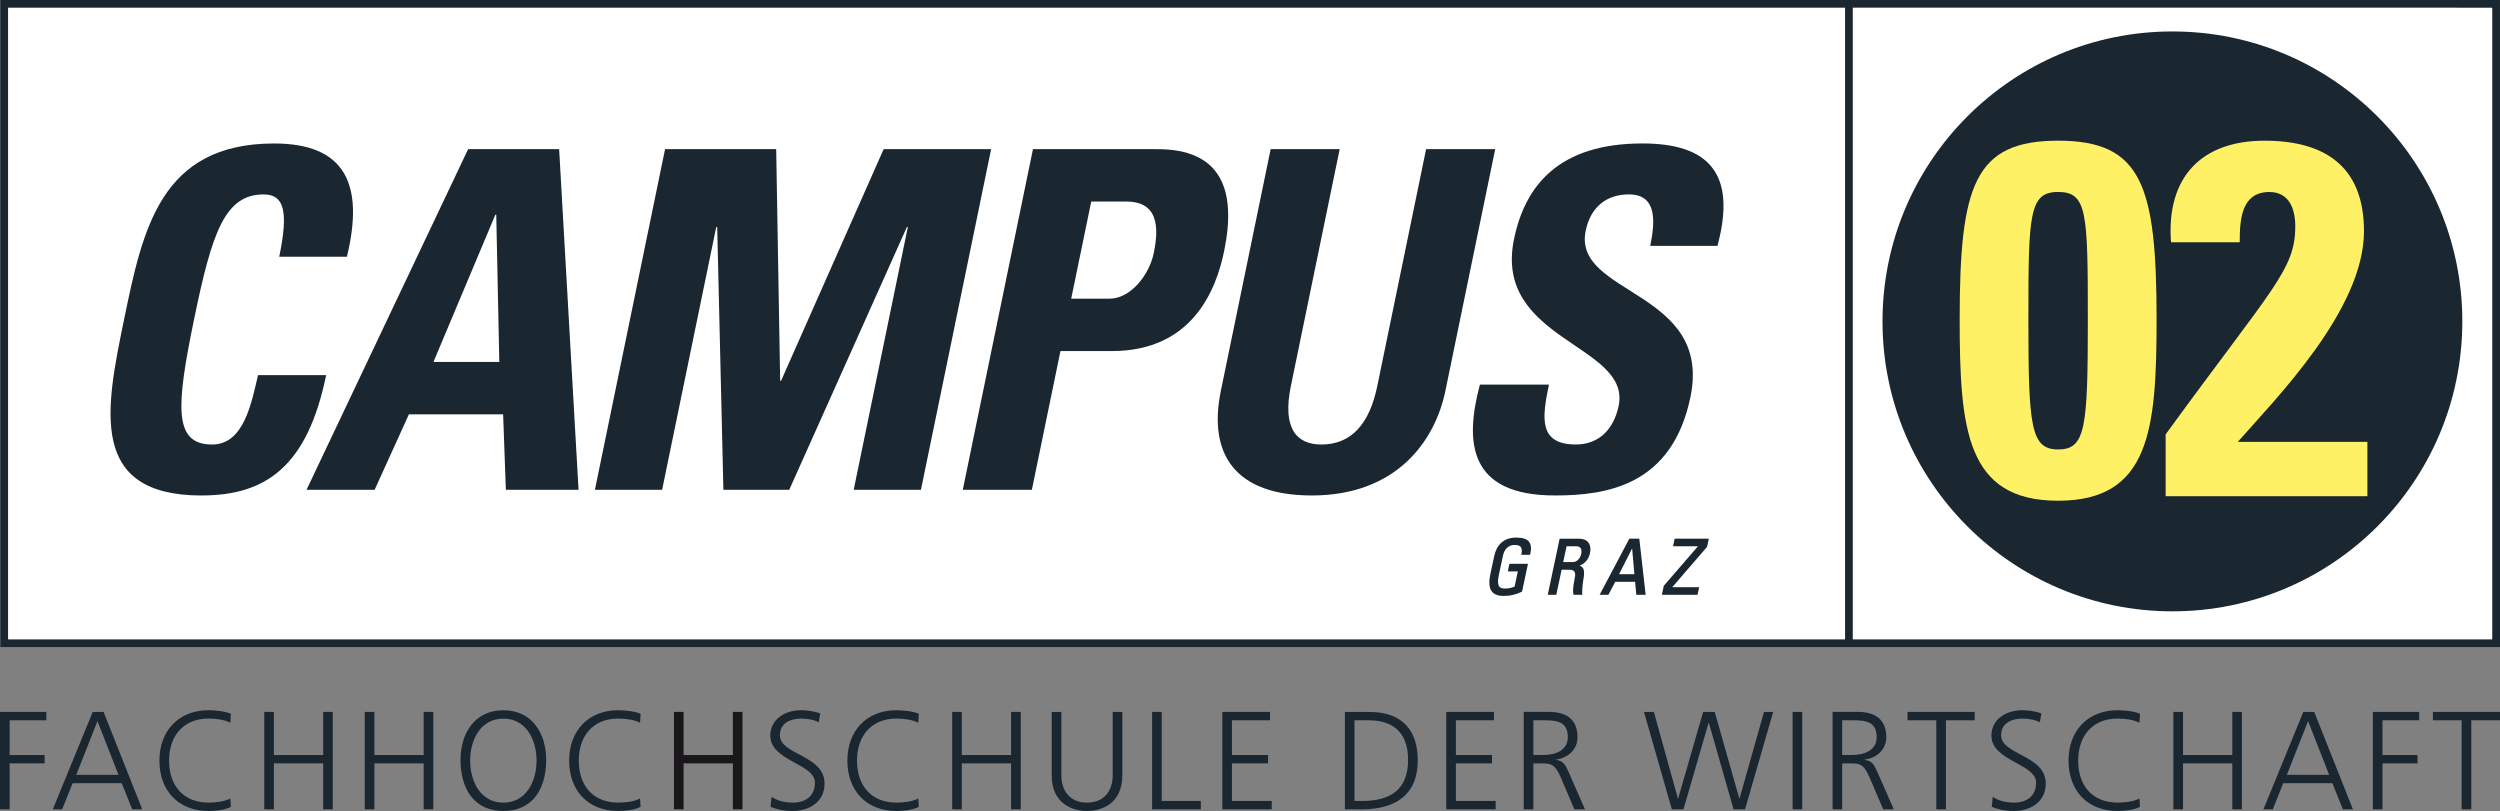
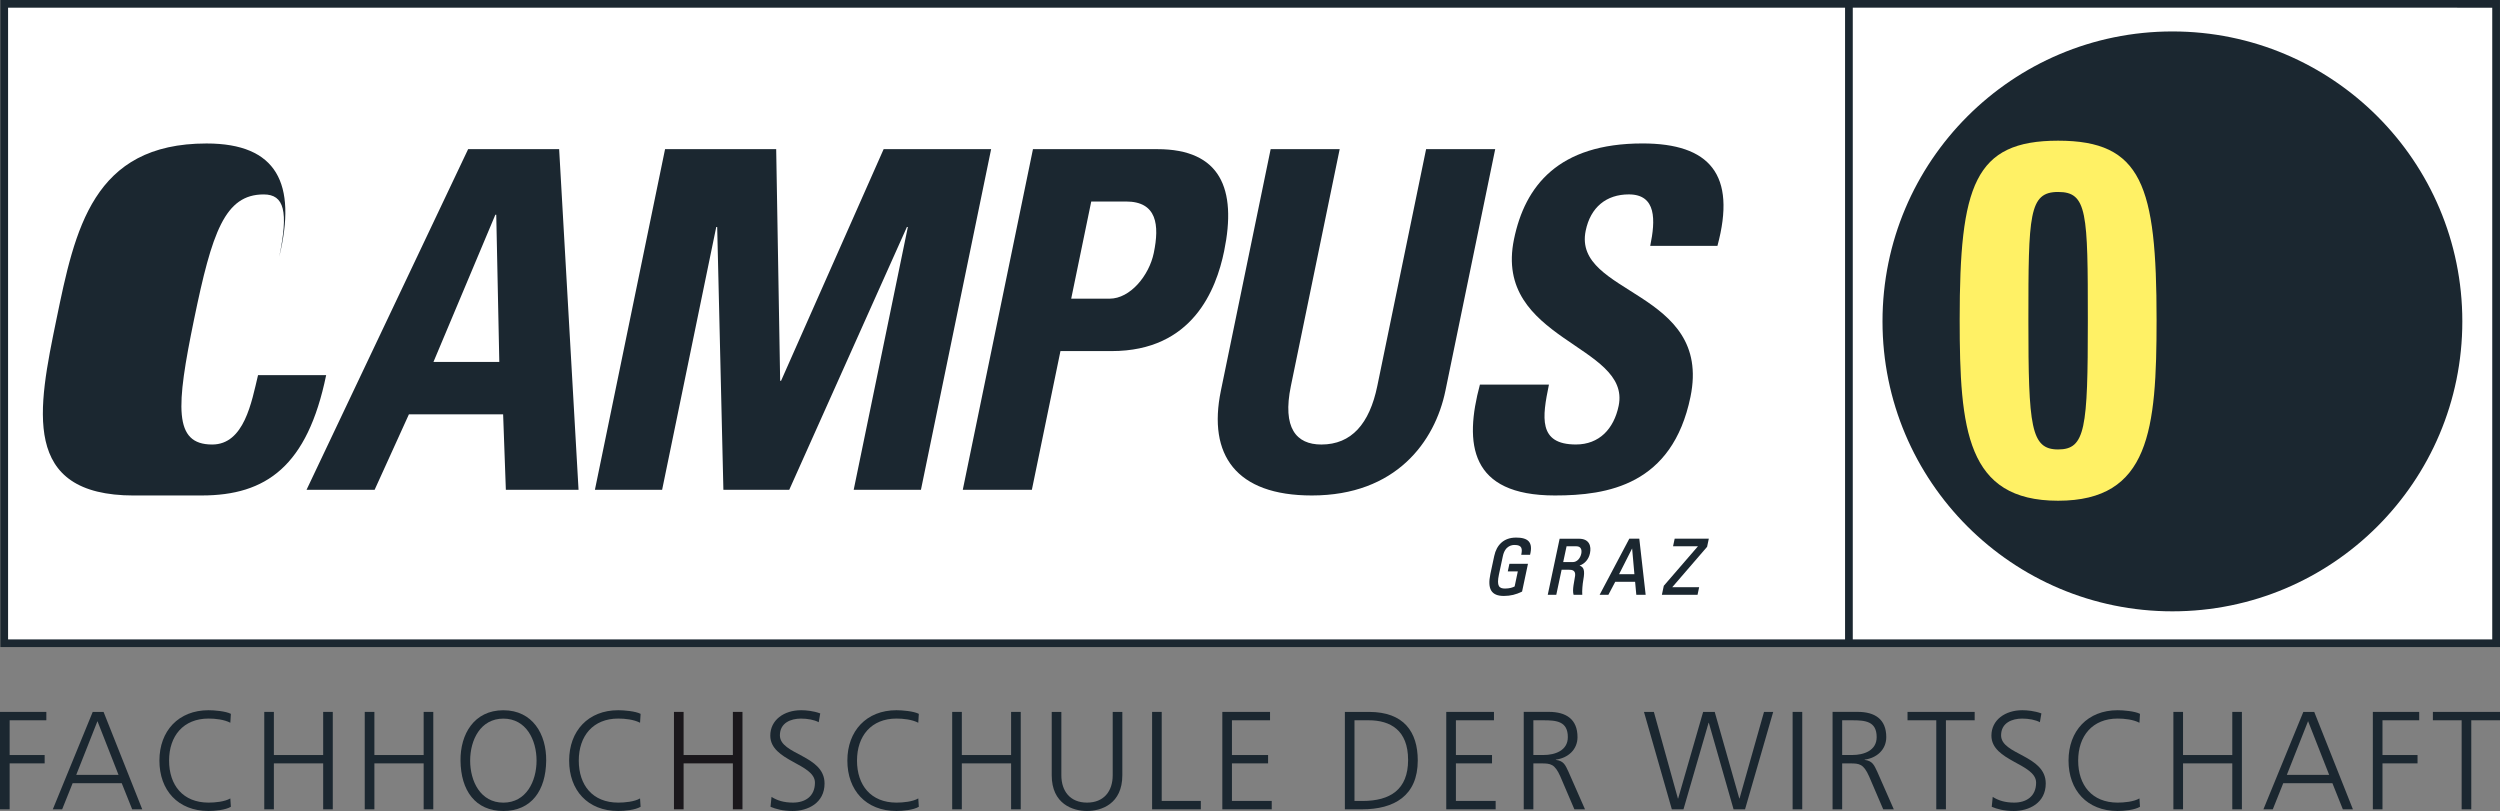
<svg xmlns="http://www.w3.org/2000/svg" id="uuid-db4cf9c8-cbaf-4dda-8621-9a294973dfaa" viewBox="0 0 770.33 249.9">
  <rect x="0" y="0" width="770.33" height="249.9" fill="#808080" stroke="none" />
  <g id="uuid-f77ae7b6-49aa-404f-b037-088f1015934a">
    <g id="uuid-6d46ee1b-d2a4-41f7-8e0e-58afb3263603">
      <polygon points=".12 0 .12 199.38 770.33 199.38 770.32 0 .12 0" fill="#1b2730" />
      <rect x="2.49" y="2.37" width="566.03" height="194.65" fill="#fff" />
      <path d="M757.16,2.37s-186.26,0-186.26,0V197.02h197.04V2.38s-10.78,0-10.78,0" fill="#fff" />
    </g>
    <g id="uuid-a4f2a7cc-0e5f-422b-a6be-3a25d1771c7a">
-       <path d="M62.14,152.67c19.87,0,32.58-9.02,38.36-37.08h-20.99c-1.98,8.29-4.26,21.38-14.13,21.38-11.98,0-11.13-11.63-5.59-38.53,5.54-26.9,9.49-38.53,21.46-38.53,6.35,0,7.67,5.24,4.79,19.19h20.85c5.49-22.54-.7-34.89-22.4-34.89-35.08,0-40.54,26.47-46.26,54.23-5.66,27.48-11.17,54.24,23.91,54.24" fill="#1b2730" />
+       <path d="M62.14,152.67c19.87,0,32.58-9.02,38.36-37.08h-20.99c-1.98,8.29-4.26,21.38-14.13,21.38-11.98,0-11.13-11.63-5.59-38.53,5.54-26.9,9.49-38.53,21.46-38.53,6.35,0,7.67,5.24,4.79,19.19c5.49-22.54-.7-34.89-22.4-34.89-35.08,0-40.54,26.47-46.26,54.23-5.66,27.48-11.17,54.24,23.91,54.24" fill="#1b2730" />
      <path d="M115.43,150.93l10.57-23.27h29.03l.84,23.27h22.4l-5.98-104.98h-28.04l-49.8,104.98h20.99Zm38.42-39.4h-20.29l19.07-45.36h.28l.94,45.36Z" fill="#1b2730" />
      <polygon points="204.02 150.93 220.7 69.94 220.99 69.94 222.9 150.93 243.19 150.93 279.45 69.94 279.74 69.94 263.05 150.93 283.77 150.93 305.4 45.95 272.28 45.95 240.67 117.34 240.39 117.34 239.17 45.95 204.93 45.95 183.31 150.93 204.02 150.93" fill="#1b2730" />
      <path d="M336.25,62.09h10.7c9.59,0,10.34,7.27,8.57,15.84-1.44,6.98-7.27,14.1-13.61,14.1h-11.84l6.18-29.95Zm-39.58,88.84h21.28l8.81-42.75h15.77c24.94,0,32.22-18.9,34.67-30.82,3.95-19.19-1.14-31.4-20.58-31.4h-38.33l-21.63,104.98Z" fill="#1b2730" />
      <path d="M439.43,45.95l-15.04,72.99c-2.4,11.63-7.95,18.03-17.24,18.03-7.75,0-12.06-5.09-9.39-18.03l15.04-72.99h-21.27l-15.34,74.44c-4.07,19.77,4.63,32.28,28.02,32.28,25.93,0,37.94-16.58,41.17-32.28l15.34-74.44h-21.27Z" fill="#1b2730" />
      <path d="M520.89,122.28c6.8-33-36.39-31.26-32.29-51.18,1.49-7.27,6.39-11.2,13.29-11.2,8.59,0,8.22,8,6.6,15.85h20.71c5.93-21.95-2.37-31.55-23.09-31.55-25.92,0-36.22,13.09-39.6,29.51-6.45,31.26,36.14,32.42,32.25,51.33-1.48,7.12-5.98,11.92-13.17,11.92-11.7,0-10.38-8.43-8.31-18.46h-21.27c-4.87,18.17-3.24,34.17,23.11,34.17,16.2,0,36.17-3.19,41.77-30.39" fill="#1b2730" />
    </g>
    <g id="uuid-e8047f1d-a68e-4bcd-8b74-42be42f4cf8f">
      <polygon points="523.19 168.33 515.52 168.33 516.02 165.99 526.54 165.99 526.01 168.49 515.27 180.94 523.56 180.94 523.07 183.27 512.08 183.27 512.67 180.5 523.19 168.33" fill="#1b2730" />
      <path d="M485.74,168.33h-3.03l-1.04,4.87h2.92c1.37,0,2.34-1.18,2.65-2.6,.24-1.17-.08-2.27-1.49-2.27m.96,5.95c1.36,.46,1.68,1.52,1.16,4.4-.22,1.21-.43,3.41-.32,4.59h-2.68c-.48-1.55,.26-4.23,.47-5.85,.23-1.78-1.1-1.86-1.84-1.86h-2.32l-1.64,7.72h-2.63l3.66-17.28h5.98c3.2,0,3.84,2.31,3.37,4.48-.37,1.78-1.53,3.2-3.22,3.8" fill="#1b2730" />
      <path d="M495.61,183.27h-2.71l9.14-17.28h3.08l1.96,17.28h-2.88l-.37-4h-6.12l-2.11,4Zm7.3-14.28l-4.02,7.94h4.72l-.7-7.94Z" fill="#1b2730" />
      <path d="M467.09,165.64c3.8,0,5.35,1.42,4.37,5.32h-2.72c.4-1.88,.25-3.04-2.03-3.04-.64,0-2.92,.09-3.63,3.44l-1.21,5.67c-.77,3.63,.1,4.32,1.89,4.32,1.41,0,2.44-.36,2.95-.65l.98-4.64h-3.09l.5-2.34h5.72l-1.82,8.57c-1.84,.9-3.55,1.34-5.62,1.34-3.76,0-5.15-2.04-4.14-6.79l1.18-5.51c.72-3.44,2.98-5.68,6.67-5.68" fill="#1b2730" />
    </g>
    <g id="uuid-148f5866-65e9-4eeb-b9b5-0736e840588b">
      <path d="M580.06,99.03c0-49.34,39.99-89.34,89.33-89.34s89.33,40,89.33,89.34-40,89.34-89.33,89.34-89.33-40-89.33-89.34" fill="#1b2730" />
-       <path d="M729.47,152.89v-16.73h-39.94c11.41-13.01,38.89-40.6,38.89-64.92,0-20.3-12.45-27.89-30.63-27.89-19.37,0-30.33,11.16-28.83,31.3h21.17c0-6.97,.46-15.49,9.16-15.49,6.01,0,7.96,5.11,7.96,10.53,0,13.48-6.91,18.75-39.94,64.15v19.05h62.17Z" fill="#fff165" />
      <path d="M634.17,138.49c-8.41,0-9.16-6.98-9.16-39.67s.16-39.67,9.16-39.67,9.16,6.36,9.16,39.67-.75,39.67-9.16,39.67m0-95.14c-25.83,0-30.33,13.79-30.33,55.16,0,33.93,2.1,55.78,30.33,55.78s30.34-21.85,30.34-55.78c0-41.37-4.51-55.16-30.34-55.16" fill="#fff165" />
    </g>
    <g id="uuid-c3191afa-6ca0-4d21-a956-c80e24785d8a">
      <polygon points="0 219.36 0 249.38 2.97 249.38 2.97 235.22 13.76 235.22 13.76 232.65 2.97 232.65 2.97 221.94 14.28 221.94 14.28 219.36 0 219.36" fill="#1b2730" />
      <polygon points="99.58 219.36 99.58 232.65 84.39 232.65 84.39 219.36 81.43 219.36 81.43 249.38 84.39 249.38 84.39 235.22 99.58 235.22 99.58 249.38 102.54 249.38 102.54 219.36 99.58 219.36" fill="#1b2730" />
      <polygon points="355 219.36 355 249.38 370.01 249.38 370.01 246.79 357.96 246.79 357.96 219.36 355 219.36" fill="#1b2730" />
      <polygon points="376.64 219.36 376.64 249.38 391.86 249.38 391.86 246.79 379.6 246.79 379.6 235.22 390.74 235.22 390.74 232.65 379.6 232.65 379.6 221.94 391.34 221.94 391.34 219.36 376.64 219.36" fill="#1b2730" />
      <path d="M417.37,221.94h4.35c6.71,0,12.16,3.05,12.16,12.22s-5.54,12.64-14.06,12.64h-2.46v-24.86Zm-2.97,27.44h5.25c9.94,0,17.21-4.18,17.21-15.06,0-8.77-4.26-14.96-15.02-14.96h-7.44v30.02Z" fill="#1b2730" />
      <polygon points="445.64 219.36 445.64 249.38 460.86 249.38 460.86 246.79 448.61 246.79 448.61 235.22 459.74 235.22 459.74 232.65 448.61 232.65 448.61 221.94 460.34 221.94 460.34 219.36 445.64 219.36" fill="#1b2730" />
      <path d="M472.48,221.94h3.05c4.09,0,7.57,.3,7.57,5.2,0,4.17-4.01,5.5-7.48,5.5h-3.14v-10.7Zm-2.97,27.44h2.97v-14.15h2.45c2.84,0,4.13,.13,5.85,4l4.34,10.15h3.27l-5.11-11.62c-.94-2.02-1.46-3.32-3.87-3.61v-.09c3.7-.48,6.67-3.05,6.67-6.93,0-5.51-3.49-7.78-8.83-7.78h-7.74v30.02Z" fill="#1b2730" />
      <polygon points="543.55 219.36 536.01 246.03 535.93 246.03 528.36 219.36 524.79 219.36 517.1 246.03 517.01 246.03 509.61 219.36 506.56 219.36 515.15 249.39 518.73 249.39 526.47 222.72 526.55 222.72 534.17 249.39 537.7 249.39 546.38 219.36 543.55 219.36" fill="#1b2730" />
      <rect x="552.36" y="219.36" width="2.97" height="30.02" fill="#1b2730" />
      <path d="M567.63,221.94h3.05c4.09,0,7.58,.3,7.58,5.2,0,4.17-4,5.5-7.49,5.5h-3.14v-10.7Zm-2.96,27.44h2.96v-14.15h2.46c2.83,0,4.12,.13,5.84,4l4.35,10.15h3.26l-5.11-11.62c-.95-2.02-1.47-3.32-3.87-3.61v-.09c3.7-.48,6.66-3.05,6.66-6.93,0-5.51-3.48-7.78-8.81-7.78h-7.74v30.02Z" fill="#1b2730" />
      <polygon points="687.84 219.36 687.84 232.65 672.66 232.65 672.66 219.36 669.69 219.36 669.69 249.38 672.66 249.38 672.66 235.22 687.84 235.22 687.84 249.38 690.8 249.38 690.8 219.36 687.84 219.36" fill="#1b2730" />
      <path d="M711.19,222.21l6.5,16.55h-13.04l6.54-16.55Zm-1.46-2.85l-12.3,30.02h2.89l3.22-8.05h15.15l3.22,8.05h3.1l-11.92-30.02h-3.35Z" fill="#1b2730" />
      <polygon points="731.15 219.36 731.15 249.38 734.12 249.38 734.12 235.22 744.92 235.22 744.92 232.65 734.12 232.65 734.12 221.94 745.43 221.94 745.43 219.36 731.15 219.36" fill="#1b2730" />
      <polygon points="749.65 219.36 749.65 221.94 758.51 221.94 758.51 249.38 761.48 249.38 761.48 221.94 770.33 221.94 770.33 219.36 749.65 219.36" fill="#1b2730" />
      <path d="M659.4,219.96c-1.55-.82-5.12-1.12-6.88-1.12-9.29,0-15.14,6.41-15.14,15.52s5.68,15.53,15.14,15.53c1.89,0,5.24-.3,6.88-1.3l-.17-2.57c-1.72,1.02-4.74,1.29-6.71,1.29-7.91,0-12.17-5.38-12.17-12.95s4.38-12.95,12.17-12.95c2.11,0,4.81,.3,6.71,1.29l.17-2.75Z" fill="#1b2730" />
      <path d="M613.72,248.6c1.59,.69,3.87,1.29,6.79,1.29,4.64,0,9.85-2.41,9.85-8.48,0-8.77-13.76-8.81-13.76-14.83,0-3.87,3.4-5.16,6.49-5.16,2.02,0,4.13,.38,5.46,1.12l.47-2.71c-2.06-.78-4.43-.99-5.89-.99-5.29,0-9.51,3.02-9.51,7.83,0,7.87,13.77,8.6,13.77,14.49,0,4.26-3.05,6.15-6.75,6.15-2.8,0-4.86-.64-6.62-1.76l-.3,3.05Z" fill="#1b2730" />
      <path d="M71.14,219.96c-1.55-.82-5.11-1.12-6.87-1.12-9.29,0-15.15,6.41-15.15,15.52s5.68,15.53,15.15,15.53c1.88,0,5.24-.3,6.87-1.3l-.17-2.57c-1.72,1.02-4.73,1.29-6.7,1.29-7.91,0-12.17-5.38-12.17-12.95s4.37-12.95,12.17-12.95c2.1,0,4.81,.3,6.7,1.29l.17-2.75Z" fill="#1b2730" />
      <path d="M345.83,219.36h-2.97v19.52c0,4.9-2.71,8.43-7.91,8.43s-7.91-3.53-7.91-8.43v-19.52h-2.97v19.52c0,8.86,6.5,11.01,10.88,11.01s10.88-2.15,10.88-11.01v-19.52Z" fill="#1b2730" />
      <polygon points="587.77 219.36 587.77 221.94 596.63 221.94 596.63 249.38 599.6 249.38 599.6 221.94 608.46 221.94 608.46 219.36 587.77 219.36" fill="#1b2730" />
      <polygon points="311.55 219.36 311.55 232.65 296.37 232.65 296.37 219.36 293.4 219.36 293.4 249.38 296.37 249.38 296.37 235.22 311.55 235.22 311.55 249.38 314.52 249.38 314.52 219.36 311.55 219.36" fill="#1b2730" />
      <path d="M283.12,219.96c-1.55-.82-5.11-1.12-6.88-1.12-9.29,0-15.14,6.41-15.14,15.52s5.68,15.53,15.14,15.53c1.89,0,5.25-.3,6.88-1.3l-.17-2.57c-1.72,1.02-4.74,1.29-6.71,1.29-7.91,0-12.17-5.38-12.17-12.95s4.38-12.95,12.17-12.95c2.1,0,4.81,.3,6.71,1.29l.17-2.75Z" fill="#1b2730" />
      <path d="M237.43,248.6c1.59,.69,3.87,1.29,6.79,1.29,4.65,0,9.85-2.41,9.85-8.48,0-8.77-13.76-8.81-13.76-14.83,0-3.87,3.4-5.16,6.49-5.16,2.03,0,4.13,.38,5.47,1.12l.47-2.71c-2.07-.78-4.43-.99-5.89-.99-5.29,0-9.5,3.02-9.5,7.83,0,7.87,13.76,8.6,13.76,14.49,0,4.26-3.06,6.15-6.75,6.15-2.8,0-4.87-.64-6.63-1.76l-.31,3.05Z" fill="#1b2730" />
      <polygon points="225.82 219.36 225.82 232.65 210.64 232.65 210.64 219.36 207.67 219.36 207.67 249.38 210.64 249.38 210.64 235.22 225.82 235.22 225.82 249.38 228.78 249.38 228.78 219.36 225.82 219.36" fill="#1a171b" />
      <path d="M197.39,219.96c-1.55-.82-5.12-1.12-6.89-1.12-9.28,0-15.13,6.41-15.13,15.52s5.67,15.53,15.13,15.53c1.9,0,5.25-.3,6.89-1.3l-.17-2.57c-1.72,1.02-4.74,1.29-6.72,1.29-7.91,0-12.16-5.38-12.16-12.95s4.38-12.95,12.16-12.95c2.11,0,4.82,.3,6.72,1.29l.17-2.75Z" fill="#1b2730" />
      <path d="M30.03,222.21l6.49,16.55h-13.03l6.54-16.55Zm-1.46-2.85l-12.3,30.02h2.88l3.23-8.05h15.13l3.22,8.05h3.1l-11.92-30.02h-3.35Z" fill="#1b2730" />
      <path d="M141.9,234.37c.09,9.21,4.56,15.52,13.2,15.52s13.11-6.31,13.2-15.52c.08-8.13-4.17-15.52-13.2-15.52s-13.29,7.39-13.2,15.52m13.2-12.94c7.05,0,10.23,6.58,10.23,12.94s-3.18,12.95-10.23,12.95-10.23-6.58-10.23-12.95,3.18-12.94,10.23-12.94" fill="#1b2730" />
      <polygon points="130.54 219.36 130.54 232.65 115.36 232.65 115.36 219.36 112.39 219.36 112.39 249.38 115.36 249.38 115.36 235.22 130.54 235.22 130.54 249.38 133.51 249.38 133.51 219.36 130.54 219.36" fill="#1b2730" />
    </g>
  </g>
</svg>